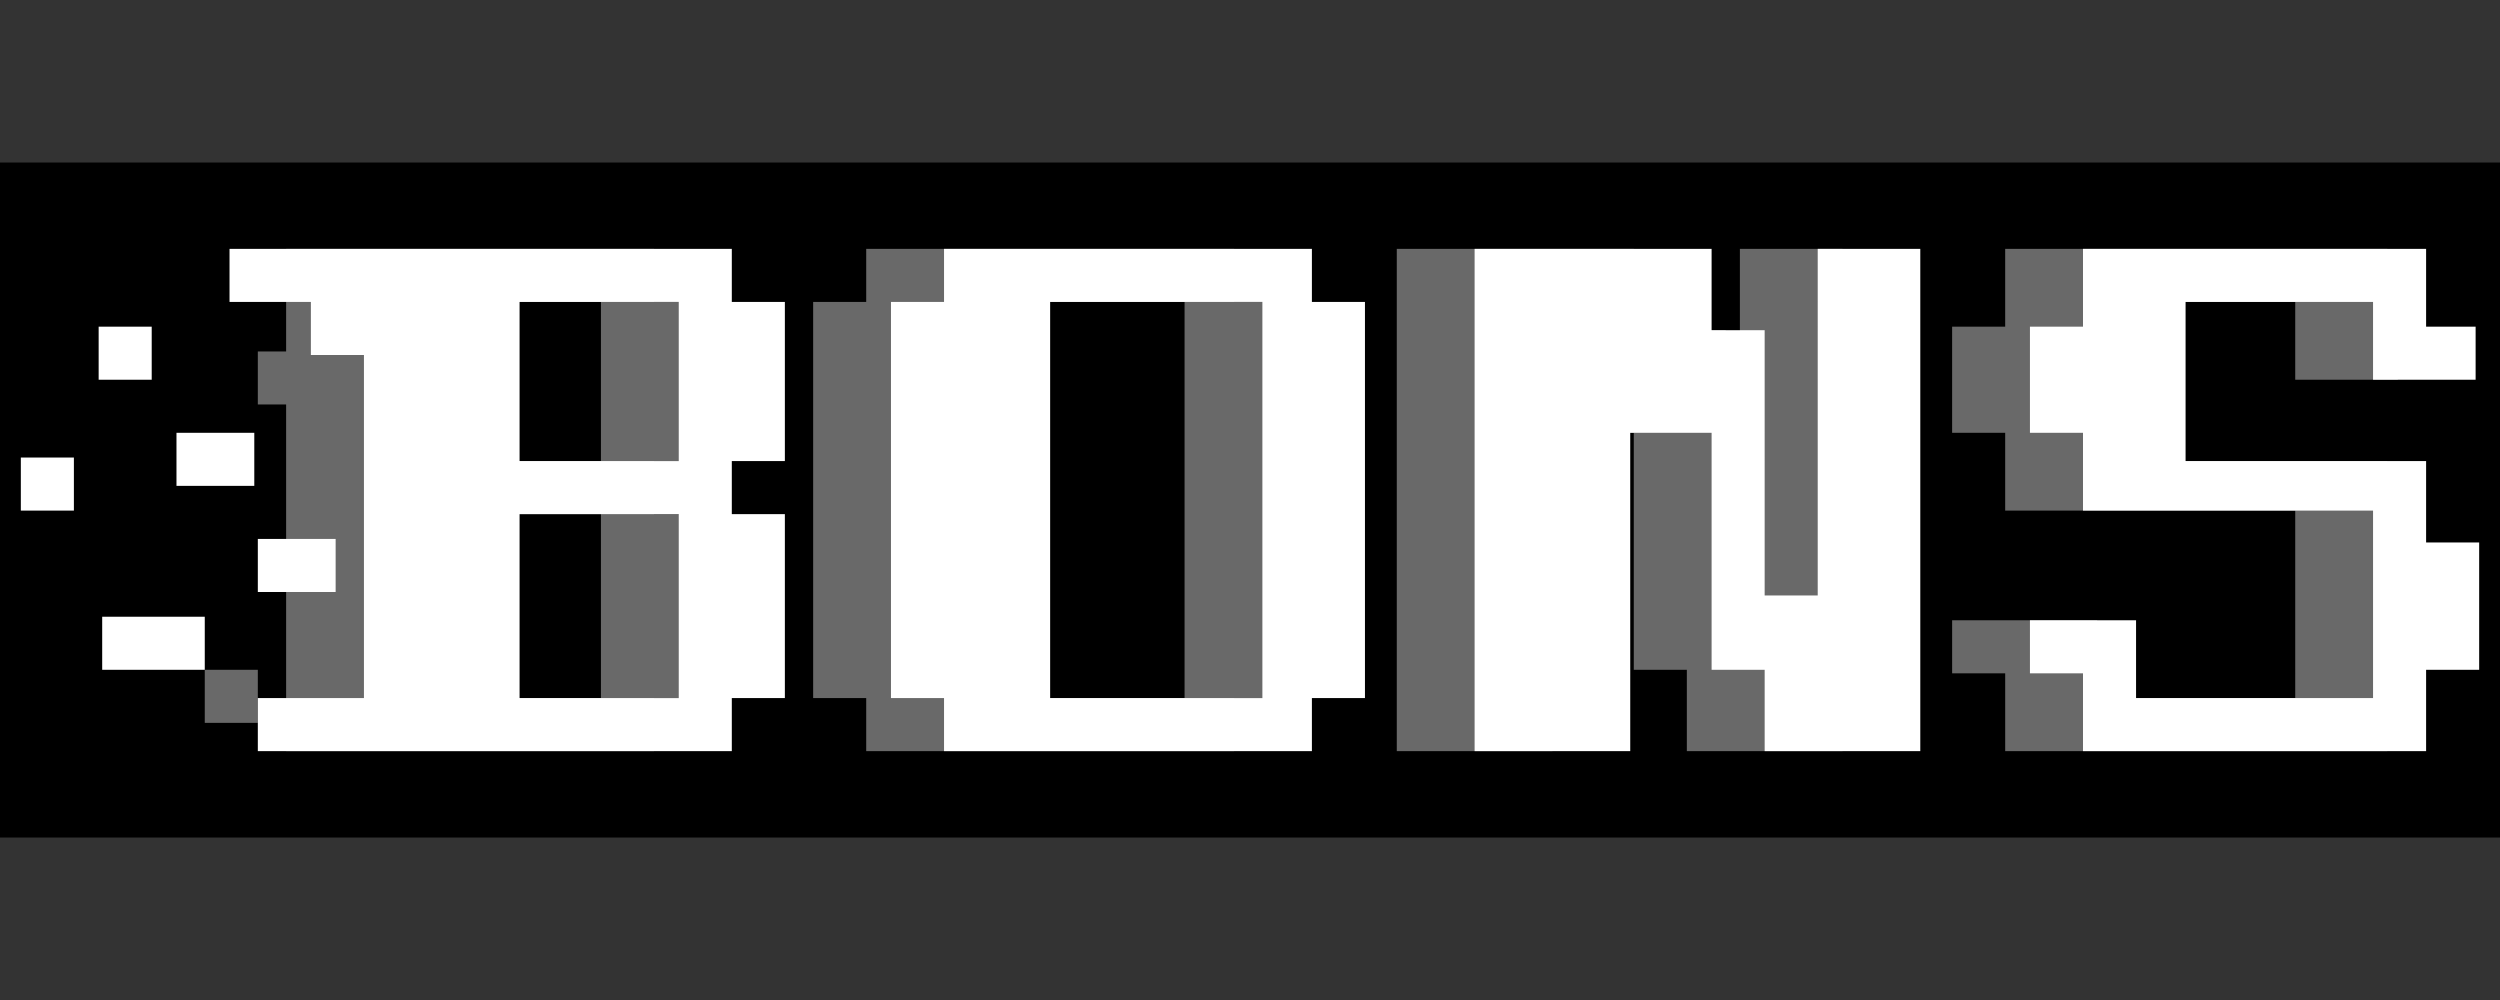
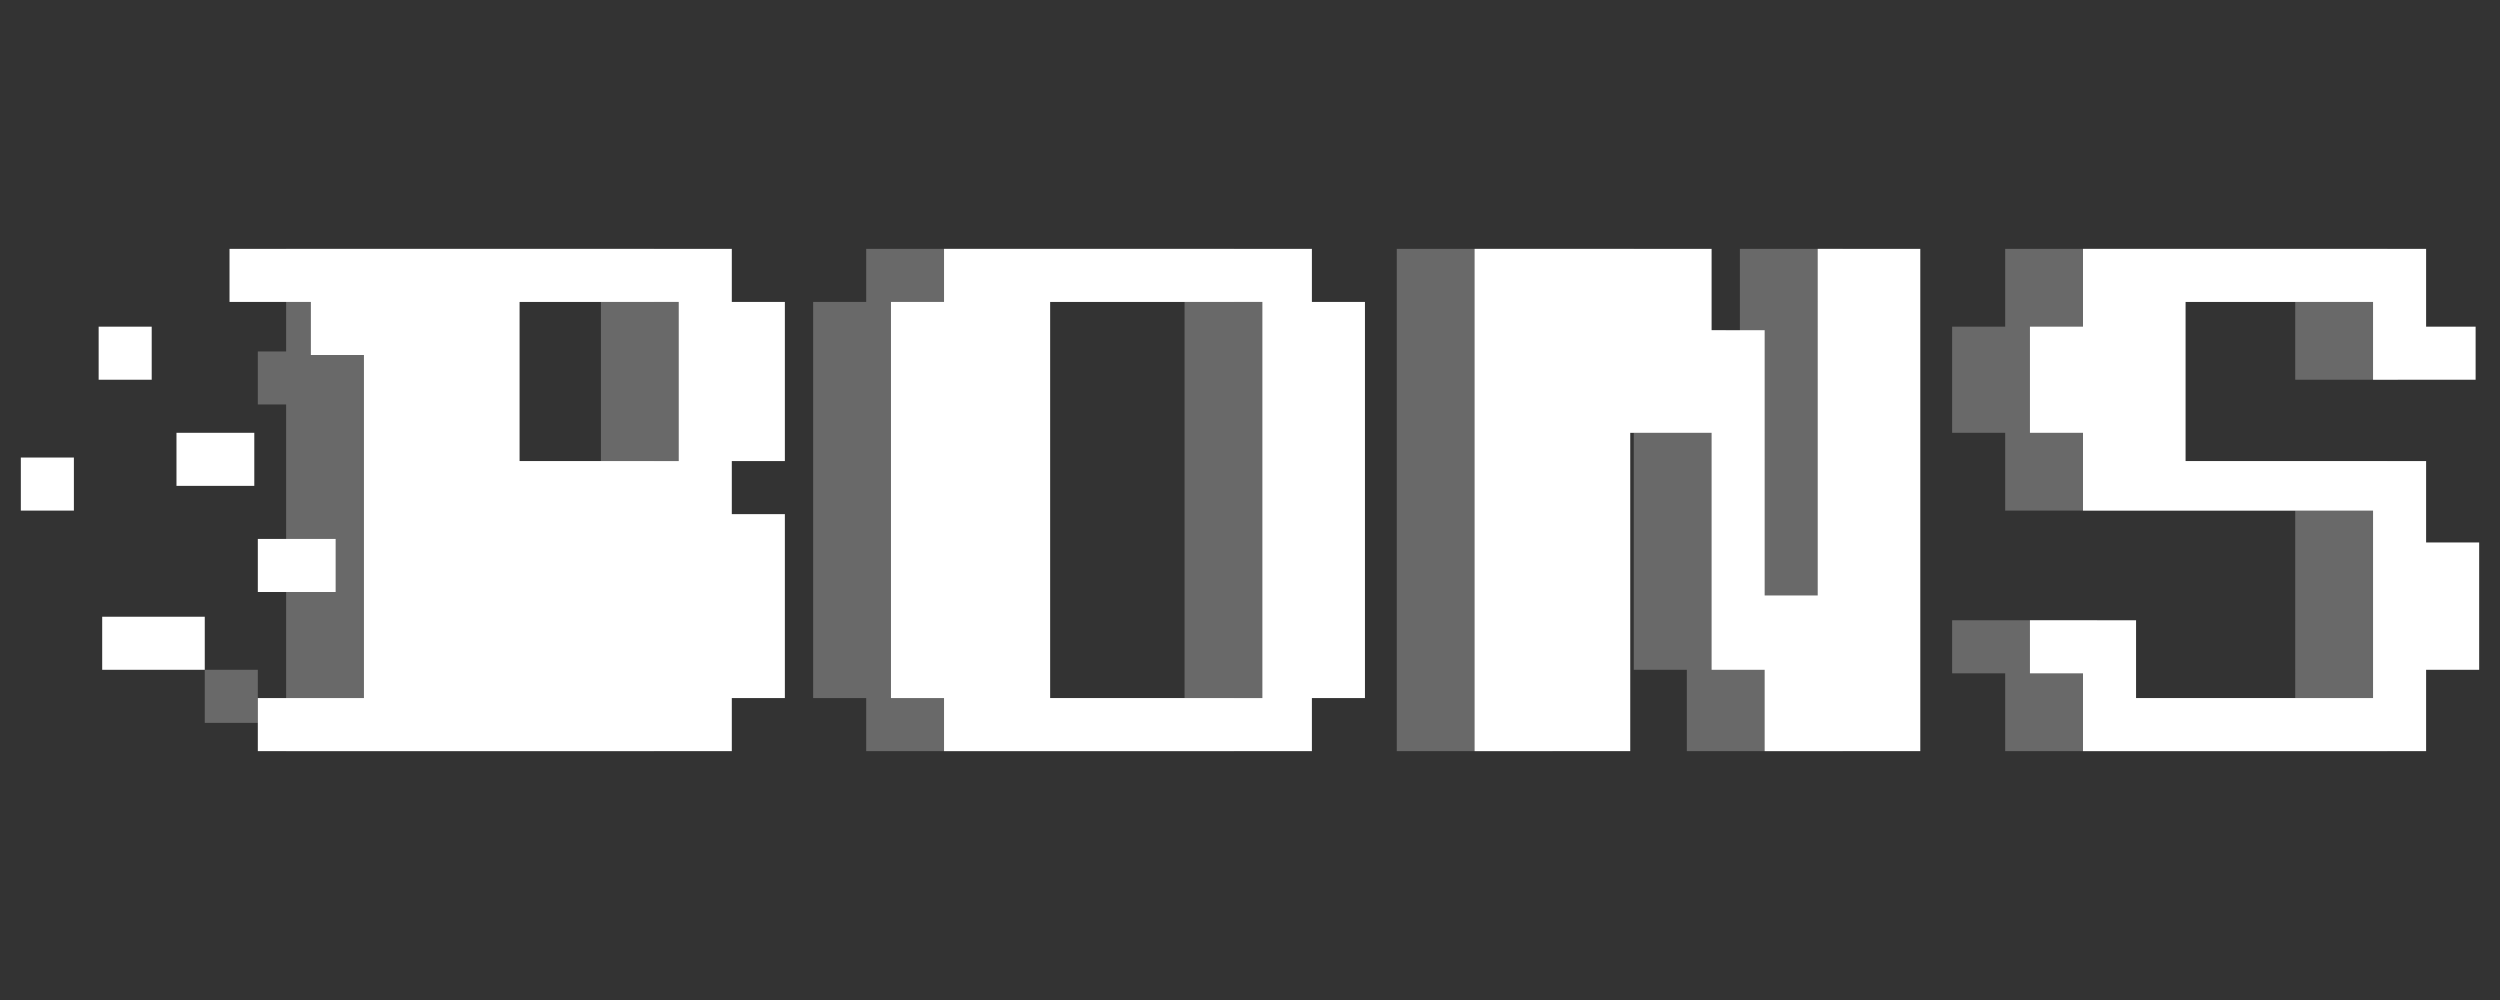
<svg xmlns="http://www.w3.org/2000/svg" width="300" height="120">
  <rect width="100%" height="100%" fill="#333333" stroke="none" />
-   <path stroke="#000" d="M0 20h300v80H0z" />
  <path d="M24.572 86.741h6.367v-6.367h-6.367v6.367zm261.892-21.647v-9.763h-33.532V36.23h22.496v9.338h12.309v-6.367h-1.273v-9.338h-45.842v9.338h-6.367v12.734h6.367v9.338h34.806V83.77h-23.77v-9.338h-17.403v6.367h6.367v9.338h45.842v-9.763h1.698V65.094h-1.698zM78.478 29.863H34.335v12.309h-3.396v6.367h3.396v41.597h44.144V83.77h6.367V61.698h-6.367v-6.367h6.367V36.23h-6.367v-6.367zM72.111 83.77H53.011V61.698h19.101V83.77zm0-28.439H53.011V36.23h19.101v19.101zm75.978-25.468h-44.144v6.367h-6.367v47.54h6.367v6.367h44.144V83.77h6.367V36.23h-6.367v-6.367zm-5.942 53.906H116.68V36.23h25.468v47.54zm66.64-12.309h-1.698V39.626h-11.036v-9.763h-28.439v60.273h18.676V51.935h9.763v28.439h6.367v9.763h18.676V29.863h-12.309V71.46z" fill="#696969" />
-   <path d="M18.205 39.201h-6.367v6.367h6.367v-6.367zm-5.942 41.173h12.309v-6.367H12.263v6.367zm8.914-22.072h9.338v-6.367h-9.338v6.367zM2.5 61.273h6.367v-6.367H2.5v6.367zm28.439 3.396v6.367h9.338v-6.367h-9.338zm260.194.424v-9.763H262.27V36.23h22.496v9.338h12.309v-6.367h-5.942v-9.338H249.96v9.338h-6.367v12.734h6.367v9.338h34.806V83.77h-28.439v-9.338h-12.734v6.367h6.367v9.338h41.173v-9.763h6.367V65.094h-6.367zM87.817 29.863H27.543v6.367h9.763v6.367h6.367V83.77H30.939v6.367h56.878V83.77h6.367V61.698h-6.367v-6.367h6.367V36.23h-6.367v-6.367zM81.45 83.77H62.349V61.698H81.45V83.77zm0-28.439H62.349V36.23H81.45v19.101zm75.978-25.468h-44.144v6.367h-6.367v47.54h6.367v6.367h44.144V83.77h6.367V36.23h-6.367v-6.367zm-5.942 53.906h-25.468V36.23h25.468v47.54zm66.64-12.309h-6.367V39.626h-6.367v-9.763h-28.439v60.273h18.676V51.935h9.763v28.439h6.367v9.763h18.676V29.863h-12.309V71.46z" fill="#fff" />
+   <path d="M18.205 39.201h-6.367v6.367h6.367v-6.367zm-5.942 41.173h12.309v-6.367H12.263v6.367zm8.914-22.072h9.338v-6.367h-9.338v6.367zM2.5 61.273h6.367v-6.367H2.5v6.367zm28.439 3.396v6.367h9.338v-6.367h-9.338zm260.194.424v-9.763H262.27V36.23h22.496v9.338h12.309v-6.367h-5.942v-9.338H249.96v9.338h-6.367v12.734h6.367v9.338h34.806V83.77h-28.439v-9.338h-12.734v6.367h6.367v9.338h41.173v-9.763h6.367V65.094h-6.367zM87.817 29.863H27.543v6.367h9.763v6.367h6.367V83.77H30.939v6.367h56.878V83.77h6.367V61.698h-6.367v-6.367h6.367V36.23h-6.367v-6.367zM81.45 83.77V61.698H81.45V83.77zm0-28.439H62.349V36.23H81.45v19.101zm75.978-25.468h-44.144v6.367h-6.367v47.54h6.367v6.367h44.144V83.77h6.367V36.23h-6.367v-6.367zm-5.942 53.906h-25.468V36.23h25.468v47.54zm66.64-12.309h-6.367V39.626h-6.367v-9.763h-28.439v60.273h18.676V51.935h9.763v28.439h6.367v9.763h18.676V29.863h-12.309V71.46z" fill="#fff" />
</svg>